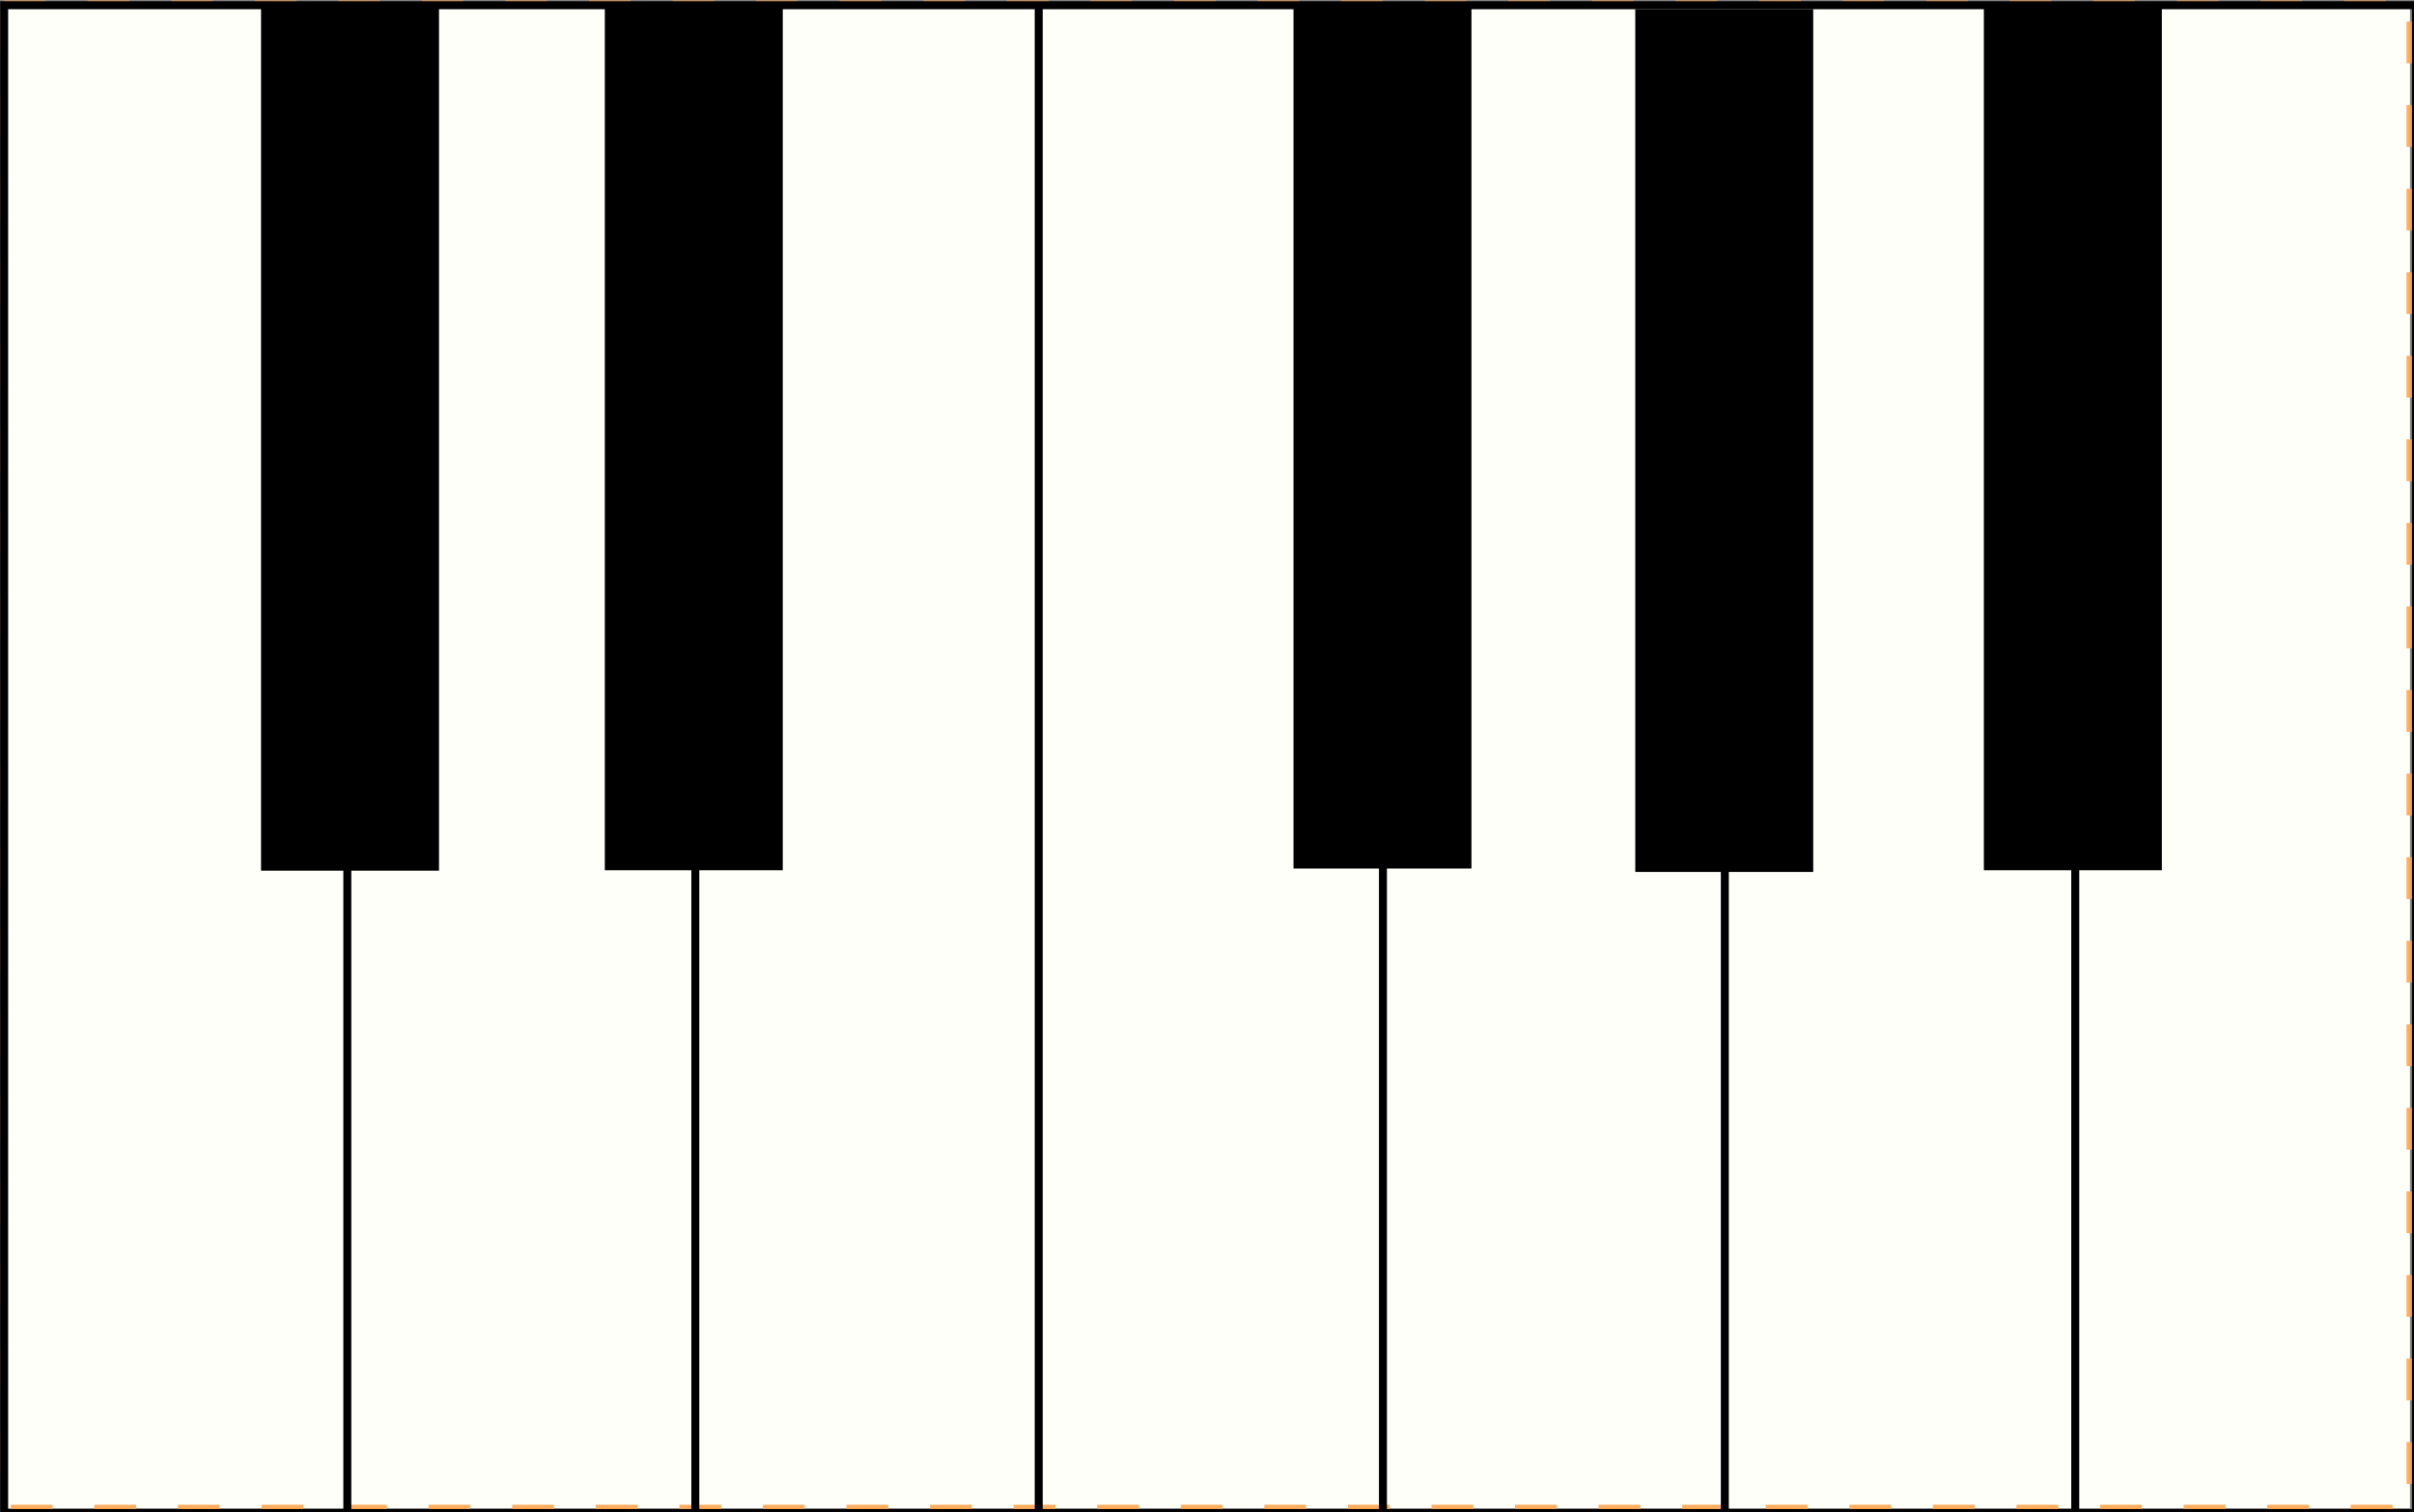
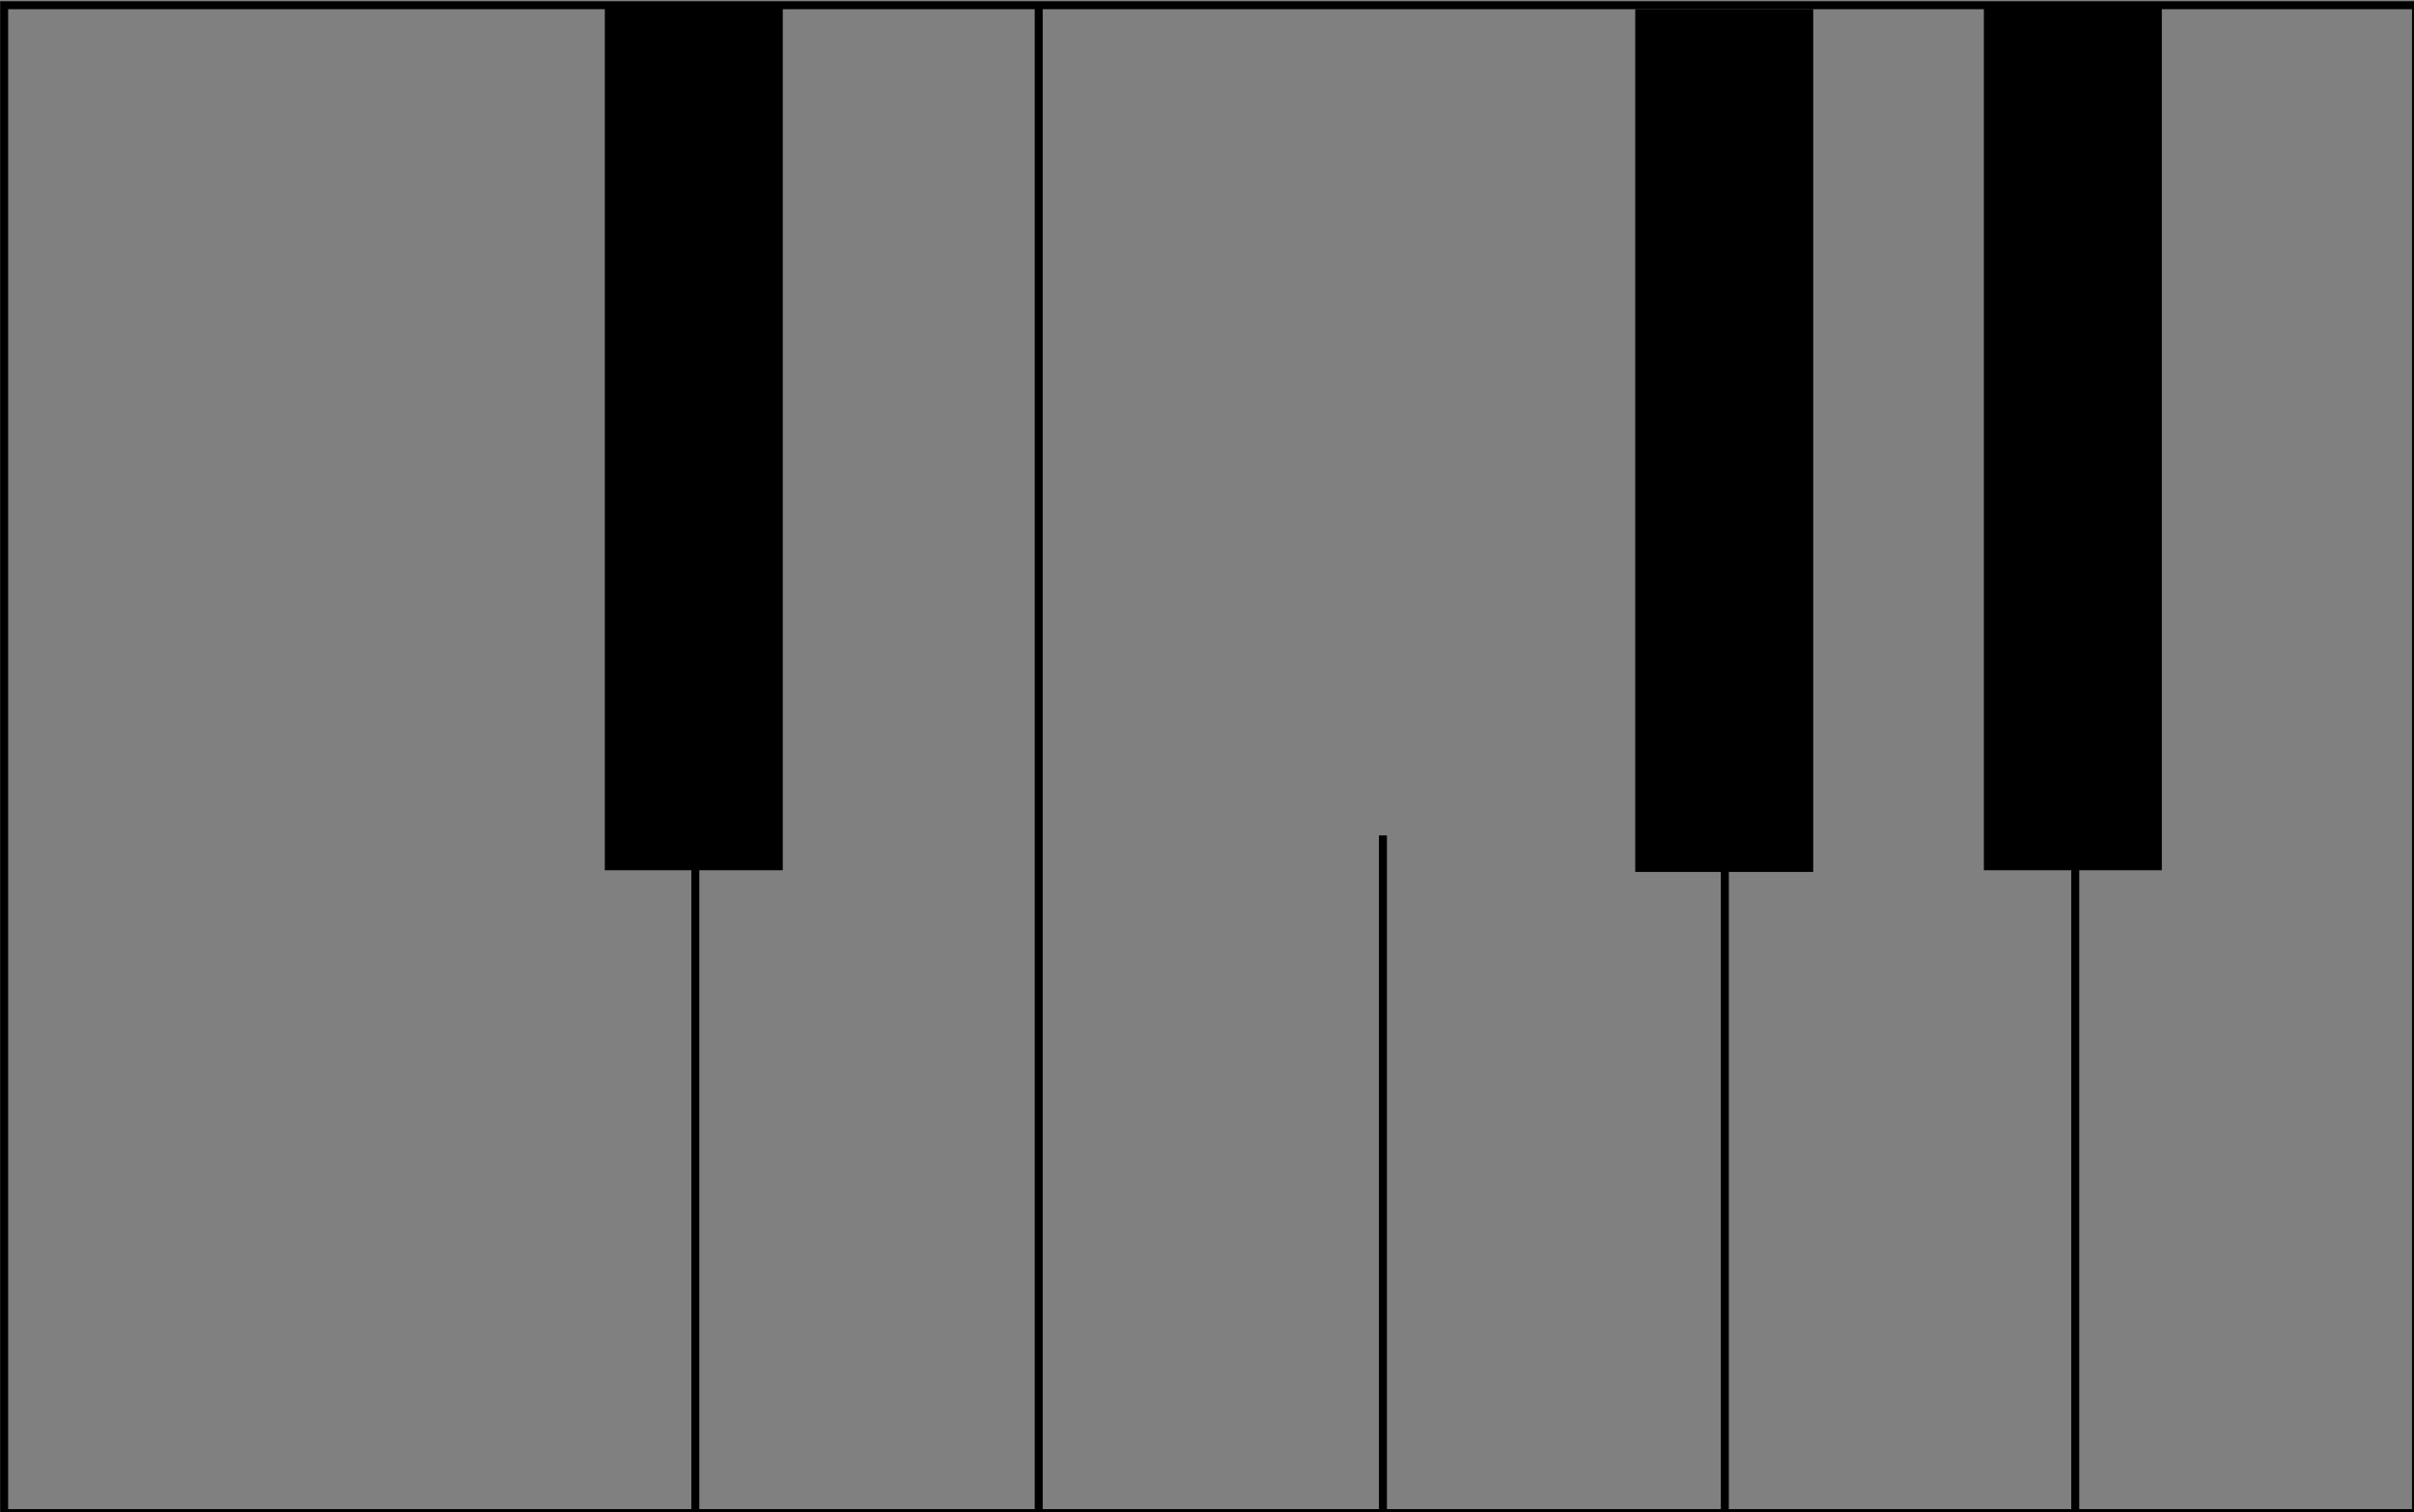
<svg xmlns="http://www.w3.org/2000/svg" xmlns:ns1="http://www.inkscape.org/namespaces/inkscape" xmlns:ns2="http://sodipodi.sourceforge.net/DTD/sodipodi-0.dtd" height="90.988" id="svg1" ns1:version="1.2.2 (b0a8486541, 2022-12-01)" ns2:docname="piano-keys.svg" ns2:version="0.32" width="145.235" version="1.1">
  <rect width="100%" height="100%" fill="#808080" stroke="none" />
  <defs id="defs3" />
  <ns2:namedview bordercolor="#666666" borderopacity="1.0" id="base" ns1:current-layer="svg1" ns1:cx="163.4442" ns1:cy="111.61417" ns1:pageopacity="0.0" ns1:pageshadow="2" ns1:window-height="719" ns1:window-width="1422" ns1:window-x="0" ns1:window-y="0" ns1:zoom="1.9486773" pagecolor="#ffffff" ns1:showpageshadow="2" ns1:pagecheckerboard="0" ns1:deskcolor="#d1d1d1" ns1:document-units="px" showgrid="false" ns1:window-maximized="1" />
-   <rect style="fill:#fffffa;stroke:#ffa348;stroke-width:0.419;stroke-dasharray:2.514, 2.514;stroke-opacity:0.876;stop-color:#000000;fill-opacity:1" id="rect3541" width="144.756" height="90.509" x="0.239" y="0.239" />
  <g id="g840" transform="matrix(0.202,0,0,0.202,-4.112,-30.518)">
-     <rect height="255.707" id="rect826" style="fill:#000000;fill-opacity:1;fill-rule:evenodd;stroke:#000000;stroke-width:0.966pt" width="51.718" x="98.751" y="154.064" />
    <rect height="255.707" id="rect828" style="fill:#000000;fill-opacity:1;fill-rule:evenodd;stroke:#000000;stroke-width:0.966pt" width="51.718" x="201.139" y="153.938" />
-     <rect height="255.707" id="rect829" style="fill:#000000;fill-opacity:1;fill-rule:evenodd;stroke:#000000;stroke-width:0.966pt" width="51.718" x="406.251" y="153.429" />
    <rect height="255.707" id="rect830" style="fill:#000000;fill-opacity:1;fill-rule:evenodd;stroke:#000000;stroke-width:0.966pt" width="51.718" x="508.044" y="154.447" />
    <rect height="255.707" id="rect831" style="fill:#000000;fill-opacity:1;fill-rule:evenodd;stroke:#000000;stroke-width:0.966pt" width="51.718" x="611.873" y="153.938" />
    <rect height="449.145" id="rect832" style="fill:none;fill-opacity:0.75;fill-rule:evenodd;stroke:#000000;stroke-width:2.375;stroke-dasharray:none;stroke-opacity:1" width="718.344" x="21.594" y="152.633" />
-     <path d="M 123.803,399.559 V 601.738" id="path833" style="fill:none;fill-opacity:0.75;fill-rule:evenodd;stroke:#000000;stroke-width:2.375;stroke-dasharray:none" />
    <path d="M 227.452,398.583 V 600.762" id="path834" style="fill:none;fill-opacity:0.75;fill-rule:evenodd;stroke:#000000;stroke-width:2.375;stroke-dasharray:none" />
    <path d="M 432.249,399.918 V 602.098" id="path835" style="fill:none;fill-opacity:0.75;fill-rule:evenodd;stroke:#000000;stroke-width:2.375;stroke-dasharray:none" />
    <path d="M 534.079,399.918 V 602.098" id="path836" style="fill:none;fill-opacity:0.75;fill-rule:evenodd;stroke:#000000;stroke-width:2.375;stroke-dasharray:none" />
    <path d="M 638.448,399.199 V 601.378" id="path837" style="fill:none;fill-opacity:0.75;fill-rule:evenodd;stroke:#000000;stroke-width:2.375;stroke-dasharray:none" />
    <path d="M 329.726,153.097 V 601.313" id="path839" style="fill:none;fill-opacity:0.75;fill-rule:evenodd;stroke:#000000;stroke-width:2.375;stroke-dasharray:none" />
  </g>
</svg>